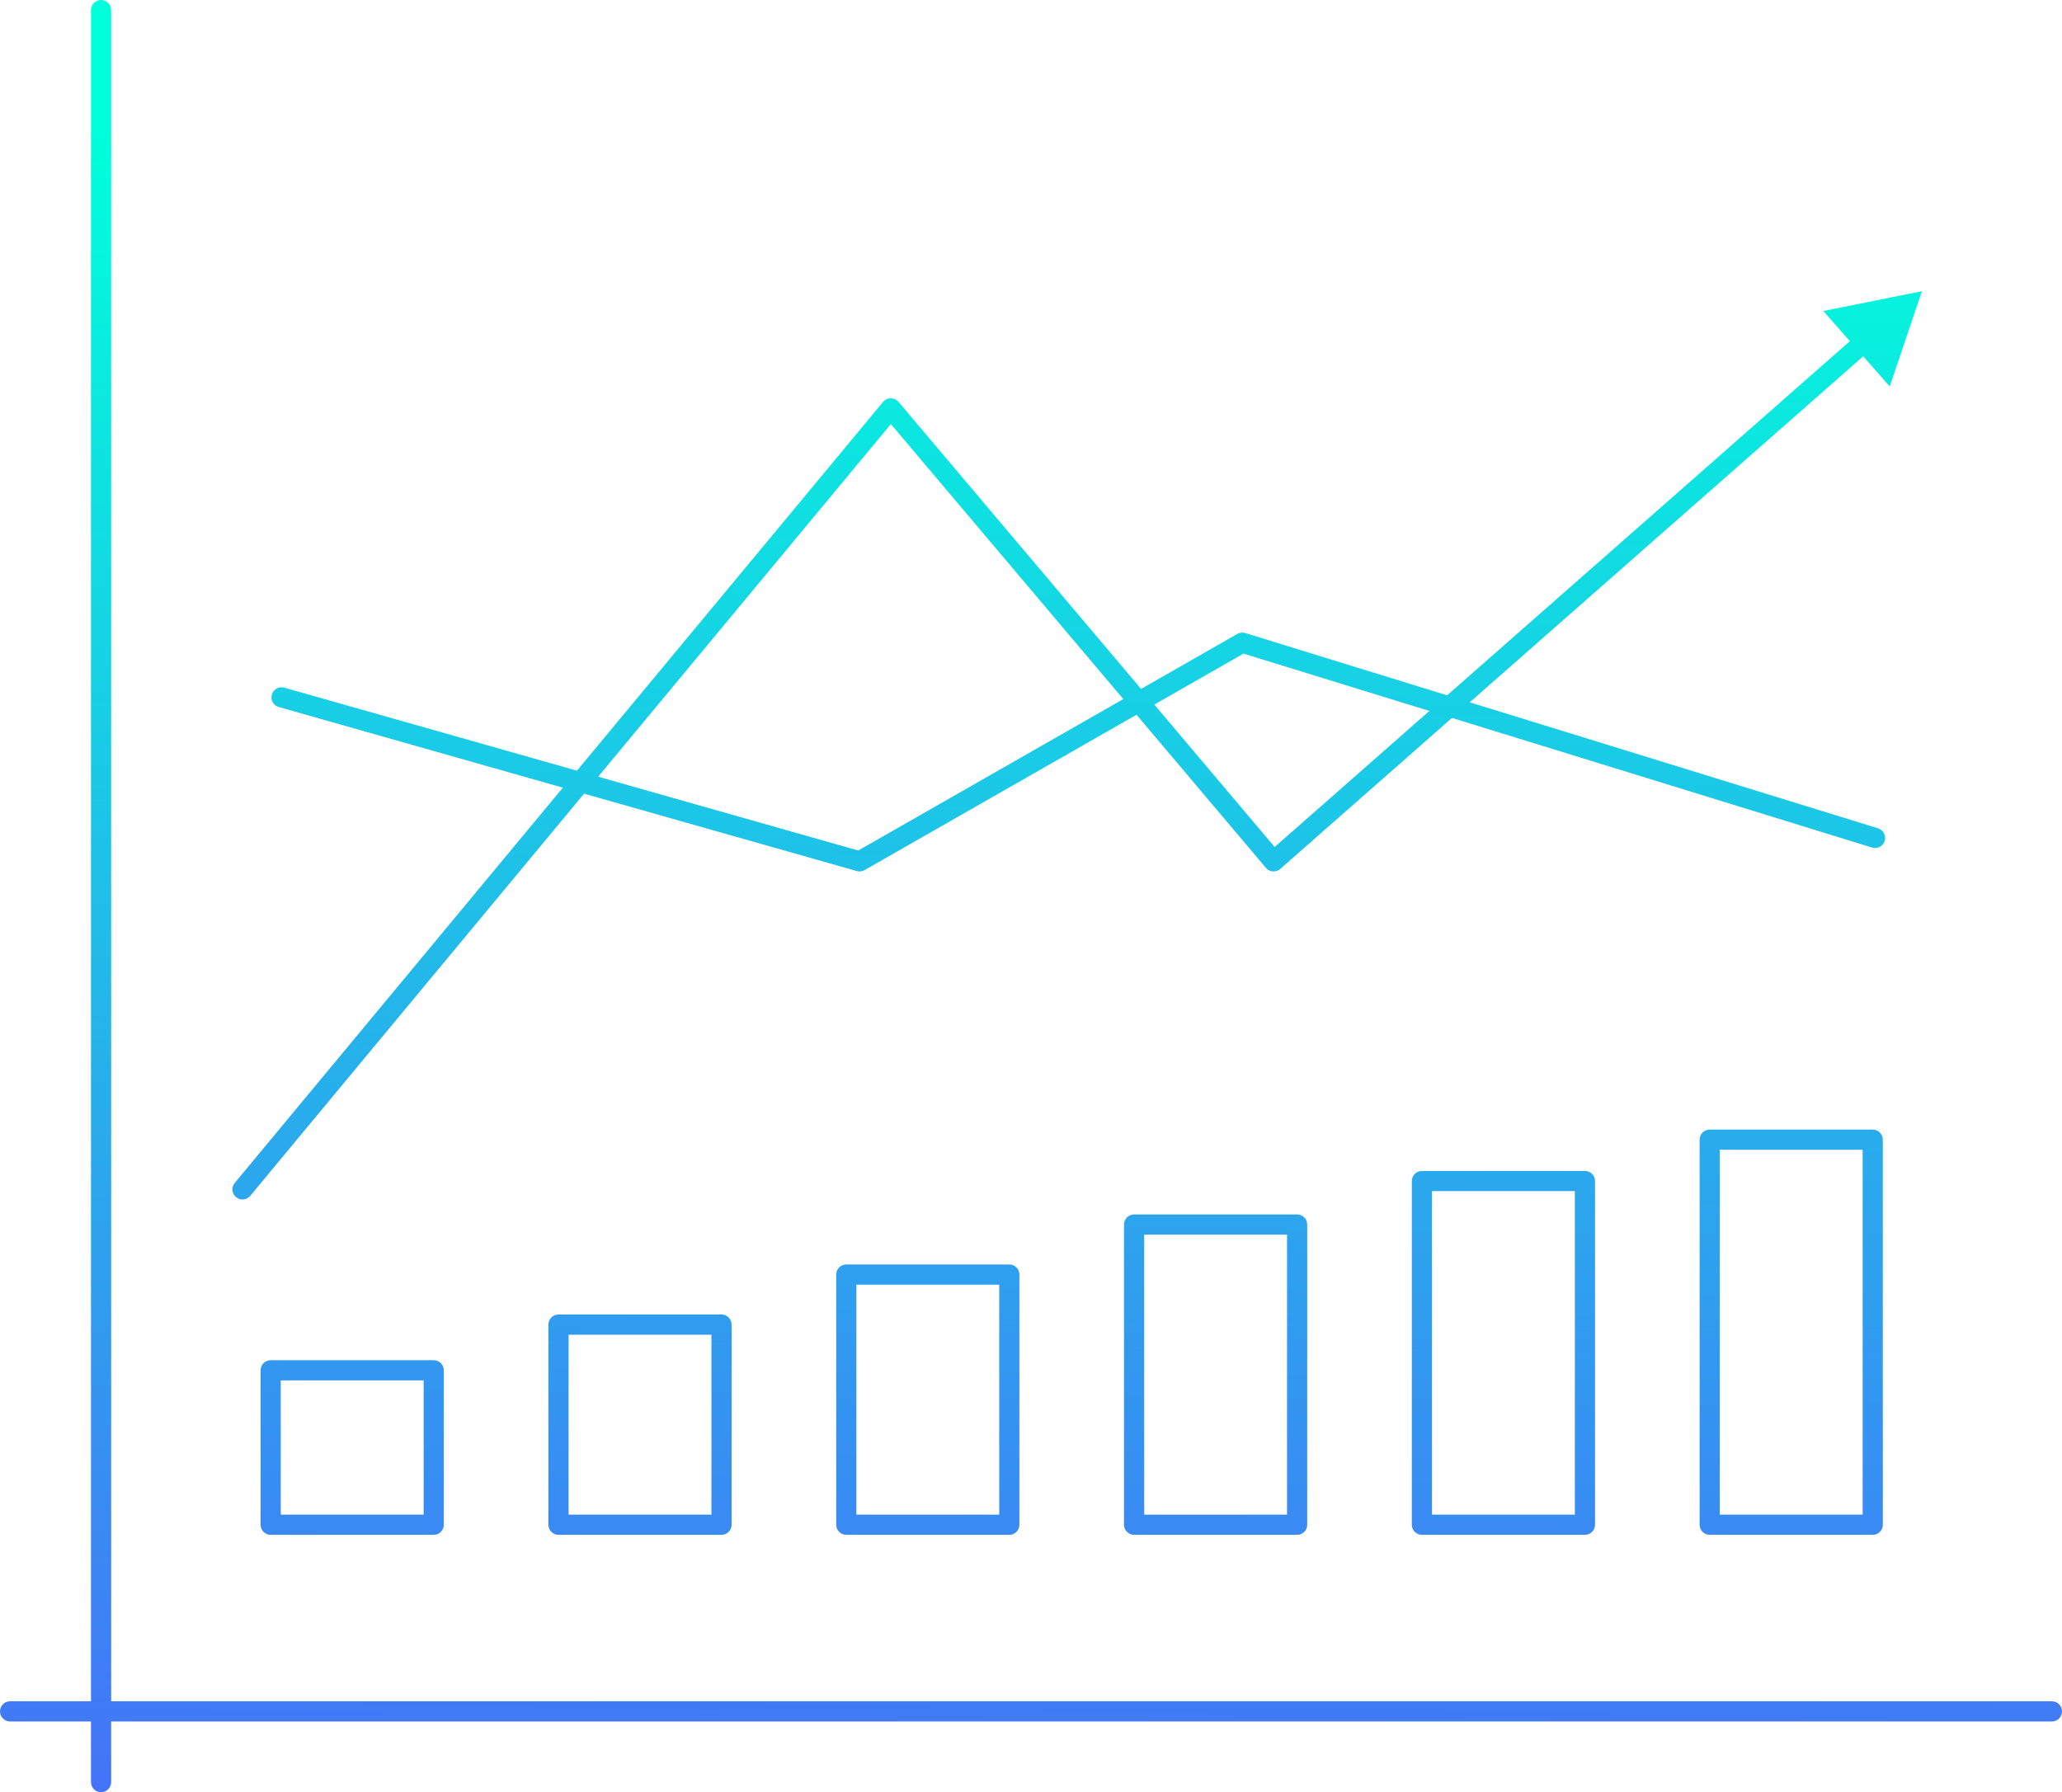
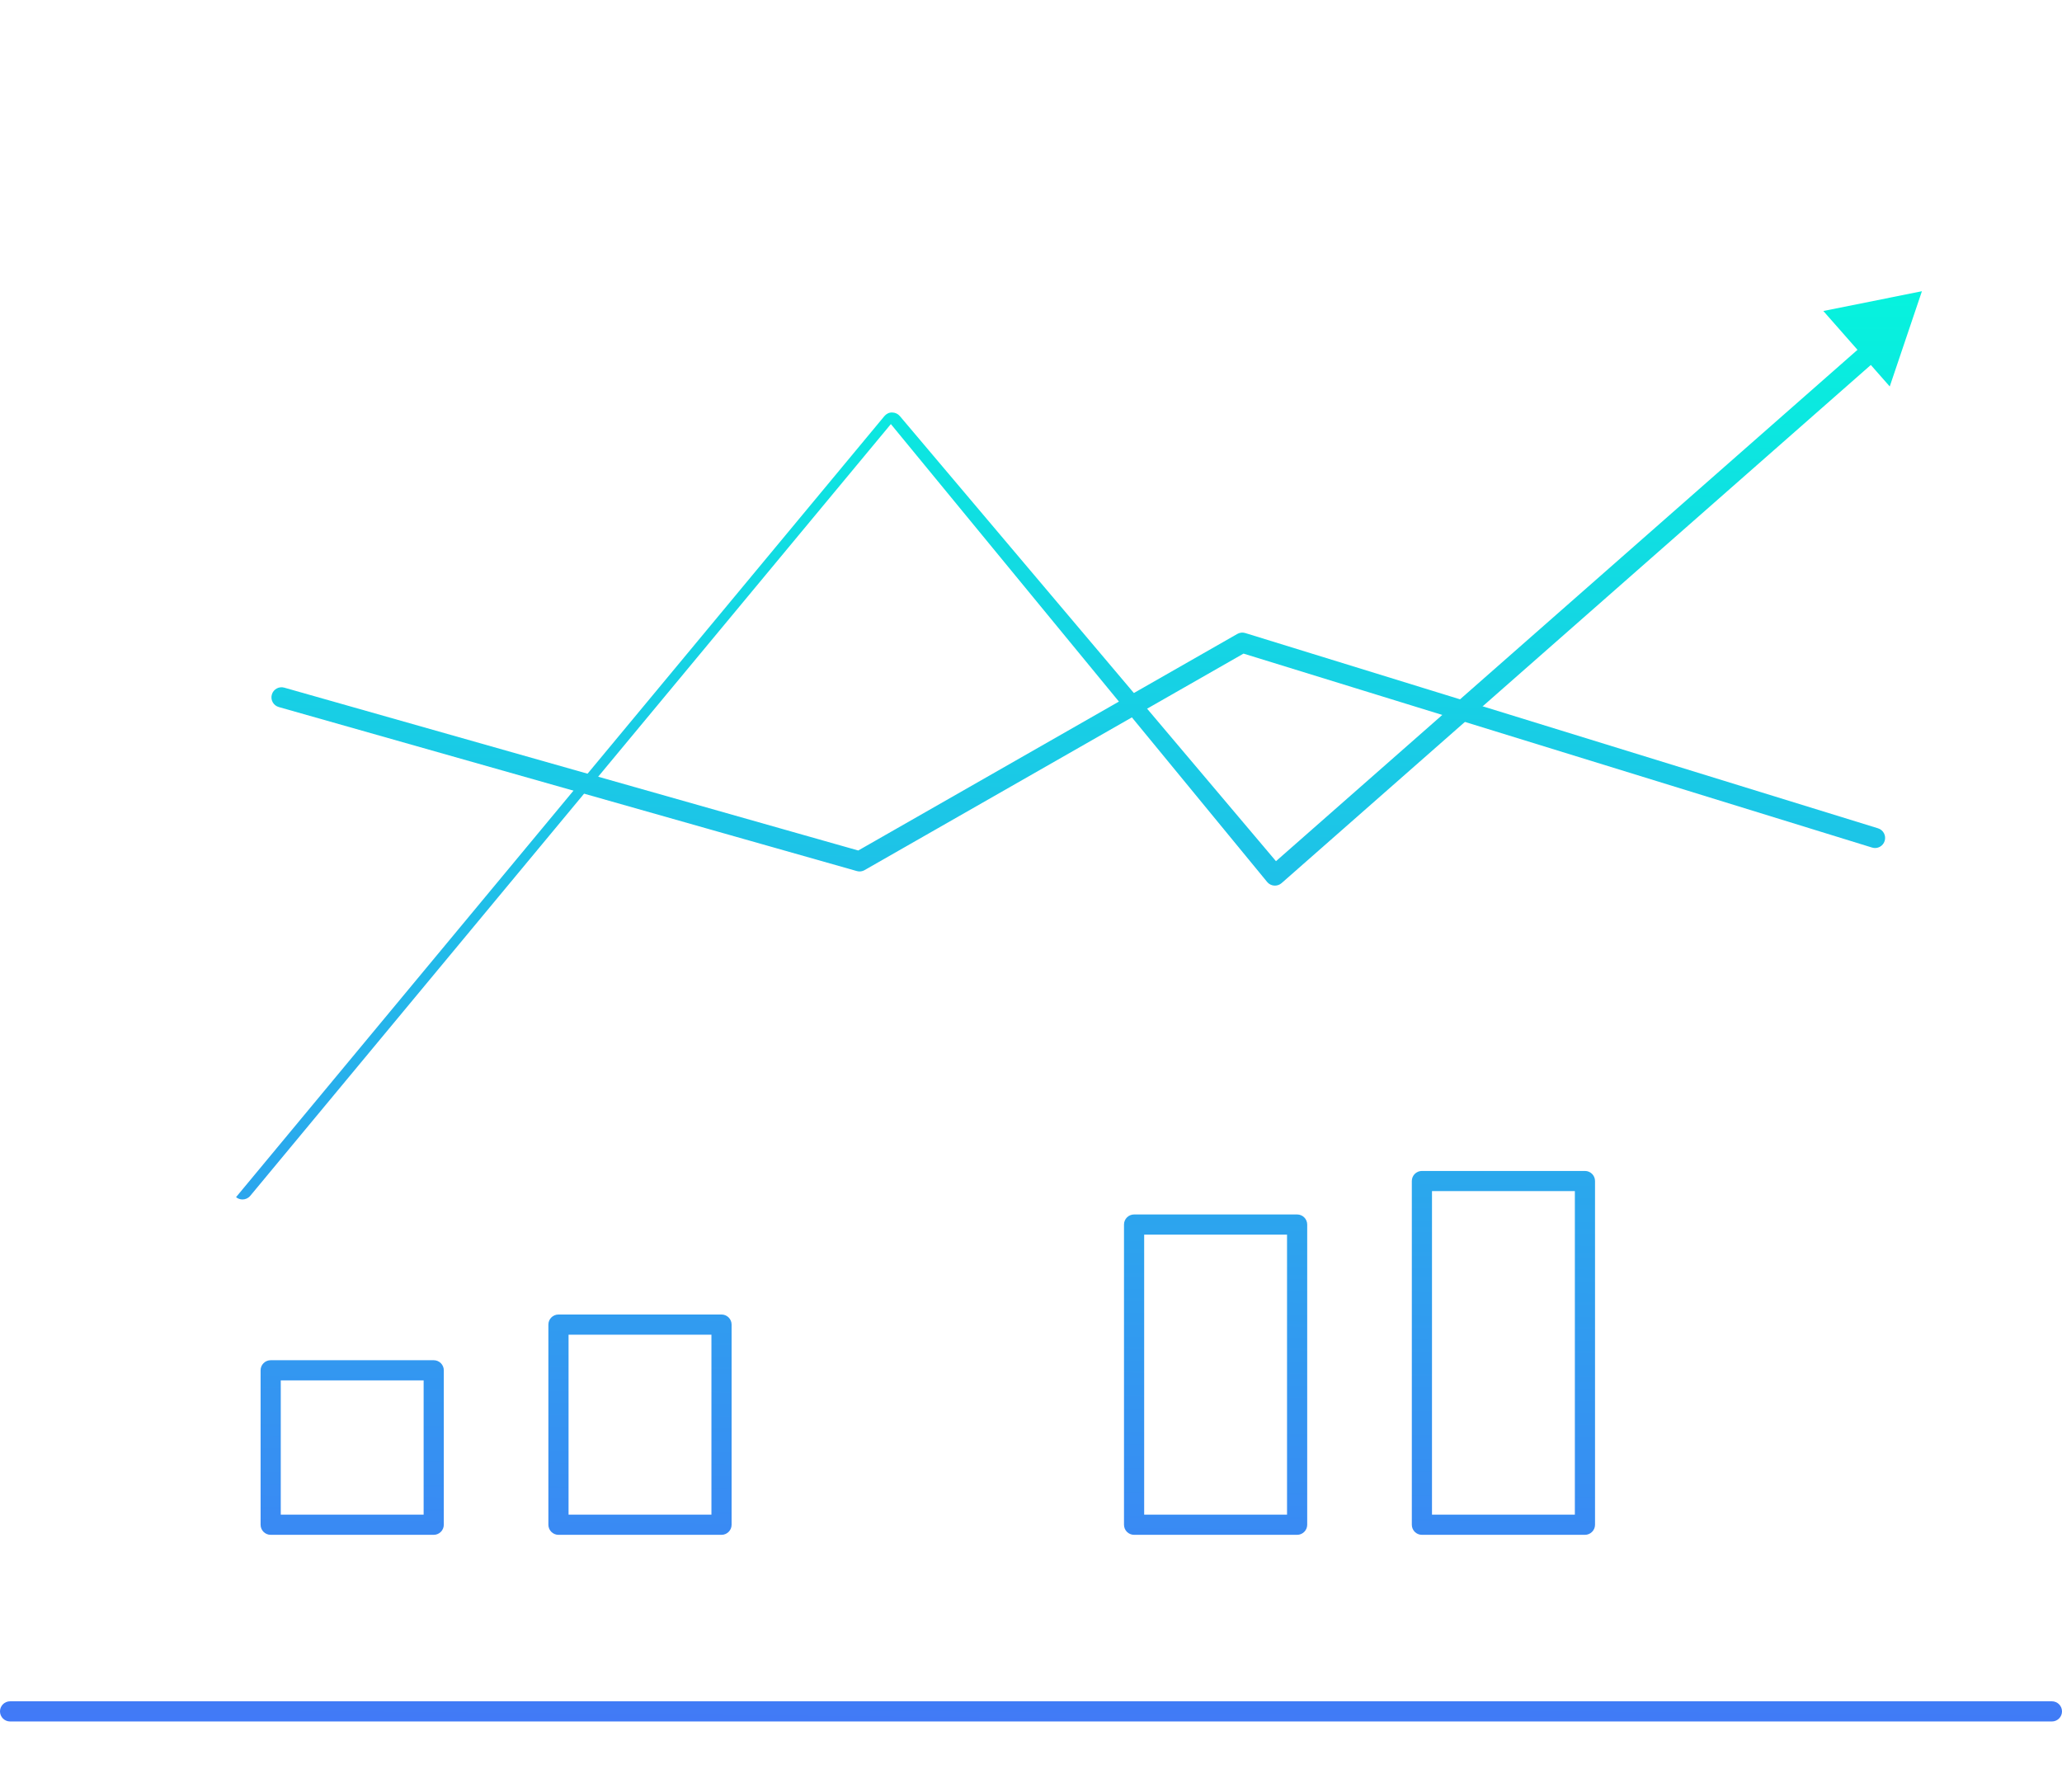
<svg xmlns="http://www.w3.org/2000/svg" version="1.1" x="0px" y="0px" width="204.472px" height="177.748px" viewBox="0 0 204.472 177.748" enable-background="new 0 0 204.472 177.748" xml:space="preserve">
  <g id="ekrany">
</g>
  <g id="numery-ikon">
</g>
  <g id="artwork">
    <g>
      <linearGradient id="SVGID_1_" gradientUnits="userSpaceOnUse" x1="101.752" y1="219.51" x2="103.752" y2="13.51">
        <stop offset="0" style="stop-color:#5551FF" />
        <stop offset="1" style="stop-color:#00FFDB" />
      </linearGradient>
      <path fill="url(#SVGID_1_)" d="M203.472,170.732H1c-0.552,0-1-0.447-1-1s0.448-1,1-1h202.472c0.552,0,1,0.447,1,1    S204.024,170.732,203.472,170.732z" />
      <linearGradient id="SVGID_2_" gradientUnits="userSpaceOnUse" x1="34.194" y1="218.853" x2="36.194" y2="12.854">
        <stop offset="0" style="stop-color:#5551FF" />
        <stop offset="1" style="stop-color:#00FFDB" />
      </linearGradient>
      <path fill="url(#SVGID_2_)" d="M43.008,152.221H26.841c-0.552,0-1-0.447-1-1v-15.317c0-0.553,0.448-1,1-1h16.167    c0.552,0,1,0.447,1,1v15.317C44.008,151.773,43.561,152.221,43.008,152.221z M27.841,150.221h14.167v-13.317H27.841V150.221z" />
      <linearGradient id="SVGID_3_" gradientUnits="userSpaceOnUse" x1="62.708" y1="219.131" x2="64.708" y2="13.131">
        <stop offset="0" style="stop-color:#5551FF" />
        <stop offset="1" style="stop-color:#00FFDB" />
      </linearGradient>
      <path fill="url(#SVGID_3_)" d="M71.547,152.221H55.379c-0.552,0-1-0.447-1-1v-19.85c0-0.553,0.448-1,1-1h16.168    c0.552,0,1,0.447,1,1v19.85C72.547,151.773,72.1,152.221,71.547,152.221z M56.379,150.221h14.168v-17.85H56.379V150.221z" />
      <linearGradient id="SVGID_4_" gradientUnits="userSpaceOnUse" x1="91.22" y1="219.407" x2="93.22" y2="13.407">
        <stop offset="0" style="stop-color:#5551FF" />
        <stop offset="1" style="stop-color:#00FFDB" />
      </linearGradient>
-       <path fill="url(#SVGID_4_)" d="M100.085,152.221H83.92c-0.552,0-1-0.447-1-1v-24.813c0-0.553,0.448-1,1-1h16.165    c0.552,0,1,0.447,1,1v24.813C101.085,151.773,100.637,152.221,100.085,152.221z M84.92,150.221h14.165v-22.813H84.92V150.221z" />
      <linearGradient id="SVGID_5_" gradientUnits="userSpaceOnUse" x1="119.733" y1="219.685" x2="121.733" y2="13.685">
        <stop offset="0" style="stop-color:#5551FF" />
        <stop offset="1" style="stop-color:#00FFDB" />
      </linearGradient>
      <path fill="url(#SVGID_5_)" d="M128.625,152.221h-16.167c-0.552,0-1-0.447-1-1v-29.773c0-0.553,0.448-1,1-1h16.167    c0.552,0,1,0.447,1,1v29.773C129.625,151.773,129.177,152.221,128.625,152.221z M113.458,150.221h14.167v-27.773h-14.167V150.221z    " />
      <linearGradient id="SVGID_7_" gradientUnits="userSpaceOnUse" x1="148.25" y1="219.961" x2="150.25" y2="13.961">
        <stop offset="0" style="stop-color:#5551FF" />
        <stop offset="1" style="stop-color:#00FFDB" />
      </linearGradient>
      <path fill="url(#SVGID_7_)" d="M157.166,152.221h-16.167c-0.552,0-1-0.447-1-1v-34.089c0-0.553,0.448-1,1-1h16.167    c0.552,0,1,0.447,1,1v34.089C158.166,151.773,157.718,152.221,157.166,152.221z M141.999,150.221h14.167v-32.089h-14.167V150.221z    " />
      <linearGradient id="SVGID_9_" gradientUnits="userSpaceOnUse" x1="176.765" y1="220.238" x2="178.765" y2="14.238">
        <stop offset="0" style="stop-color:#5551FF" />
        <stop offset="1" style="stop-color:#00FFDB" />
      </linearGradient>
-       <path fill="url(#SVGID_9_)" d="M185.704,152.221h-16.167c-0.552,0-1-0.447-1-1v-38.19c0-0.553,0.448-1,1-1h16.167    c0.552,0,1,0.447,1,1v38.19C186.704,151.773,186.256,152.221,185.704,152.221z M170.537,150.221h14.167v-36.19h-14.167V150.221z" />
      <linearGradient id="SVGID_10_" gradientUnits="userSpaceOnUse" x1="8.762" y1="218.607" x2="10.762" y2="12.607">
        <stop offset="0" style="stop-color:#5551FF" />
        <stop offset="1" style="stop-color:#00FFDB" />
      </linearGradient>
-       <path fill="url(#SVGID_10_)" d="M10.022,177.748c-0.552,0-1-0.447-1-1V1c0-0.553,0.448-1,1-1s1,0.447,1,1v175.748    C11.022,177.301,10.574,177.748,10.022,177.748z" />
      <g>
        <linearGradient id="SVGID_11_" gradientUnits="userSpaceOnUse" x1="103.224" y1="219.524" x2="105.224" y2="13.524">
          <stop offset="0" style="stop-color:#5551FF" />
          <stop offset="1" style="stop-color:#00FFDB" />
        </linearGradient>
-         <path fill="url(#SVGID_11_)" d="M24.045,118.961c-0.225,0-0.452-0.075-0.638-0.23c-0.425-0.353-0.483-0.983-0.131-1.408     l64.289-77.459c0.19-0.229,0.476-0.376,0.77-0.361c0.294,0,0.574,0.13,0.764,0.354l37.299,44.146l58.136-51.131     c0.416-0.364,1.047-0.322,1.412,0.091c0.365,0.414,0.324,1.046-0.09,1.411l-58.902,51.805c-0.202,0.178-0.468,0.264-0.734,0.246     c-0.268-0.02-0.517-0.146-0.69-0.352L88.341,42.06L24.815,118.6C24.617,118.838,24.332,118.961,24.045,118.961z" />
+         <path fill="url(#SVGID_11_)" d="M24.045,118.961c-0.225,0-0.452-0.075-0.638-0.23l64.289-77.459c0.19-0.229,0.476-0.376,0.77-0.361c0.294,0,0.574,0.13,0.764,0.354l37.299,44.146l58.136-51.131     c0.416-0.364,1.047-0.322,1.412,0.091c0.365,0.414,0.324,1.046-0.09,1.411l-58.902,51.805c-0.202,0.178-0.468,0.264-0.734,0.246     c-0.268-0.02-0.517-0.146-0.69-0.352L88.341,42.06L24.815,118.6C24.617,118.838,24.332,118.961,24.045,118.961z" />
        <g>
          <linearGradient id="SVGID_12_" gradientUnits="userSpaceOnUse" x1="183.844" y1="220.307" x2="185.844" y2="14.307">
            <stop offset="0" style="stop-color:#5551FF" />
            <stop offset="1" style="stop-color:#00FFDB" />
          </linearGradient>
          <polygon fill="url(#SVGID_12_)" points="187.391,38.33 190.581,28.884 180.805,30.843     " />
        </g>
      </g>
      <linearGradient id="SVGID_13_" gradientUnits="userSpaceOnUse" x1="105.532" y1="219.547" x2="107.532" y2="13.547">
        <stop offset="0" style="stop-color:#5551FF" />
        <stop offset="1" style="stop-color:#00FFDB" />
      </linearGradient>
      <path fill="url(#SVGID_13_)" d="M85.237,86.428c-0.091,0-0.184-0.013-0.273-0.038l-57.32-16.267    c-0.531-0.15-0.84-0.703-0.689-1.235c0.151-0.53,0.704-0.841,1.235-0.688l56.916,16.151l37.589-21.479    c0.24-0.137,0.526-0.17,0.791-0.087l62.741,19.364c0.528,0.162,0.823,0.723,0.661,1.25c-0.163,0.528-0.724,0.829-1.25,0.66    L123.31,64.823L85.733,86.296C85.581,86.383,85.409,86.428,85.237,86.428z" />
    </g>
  </g>
</svg>